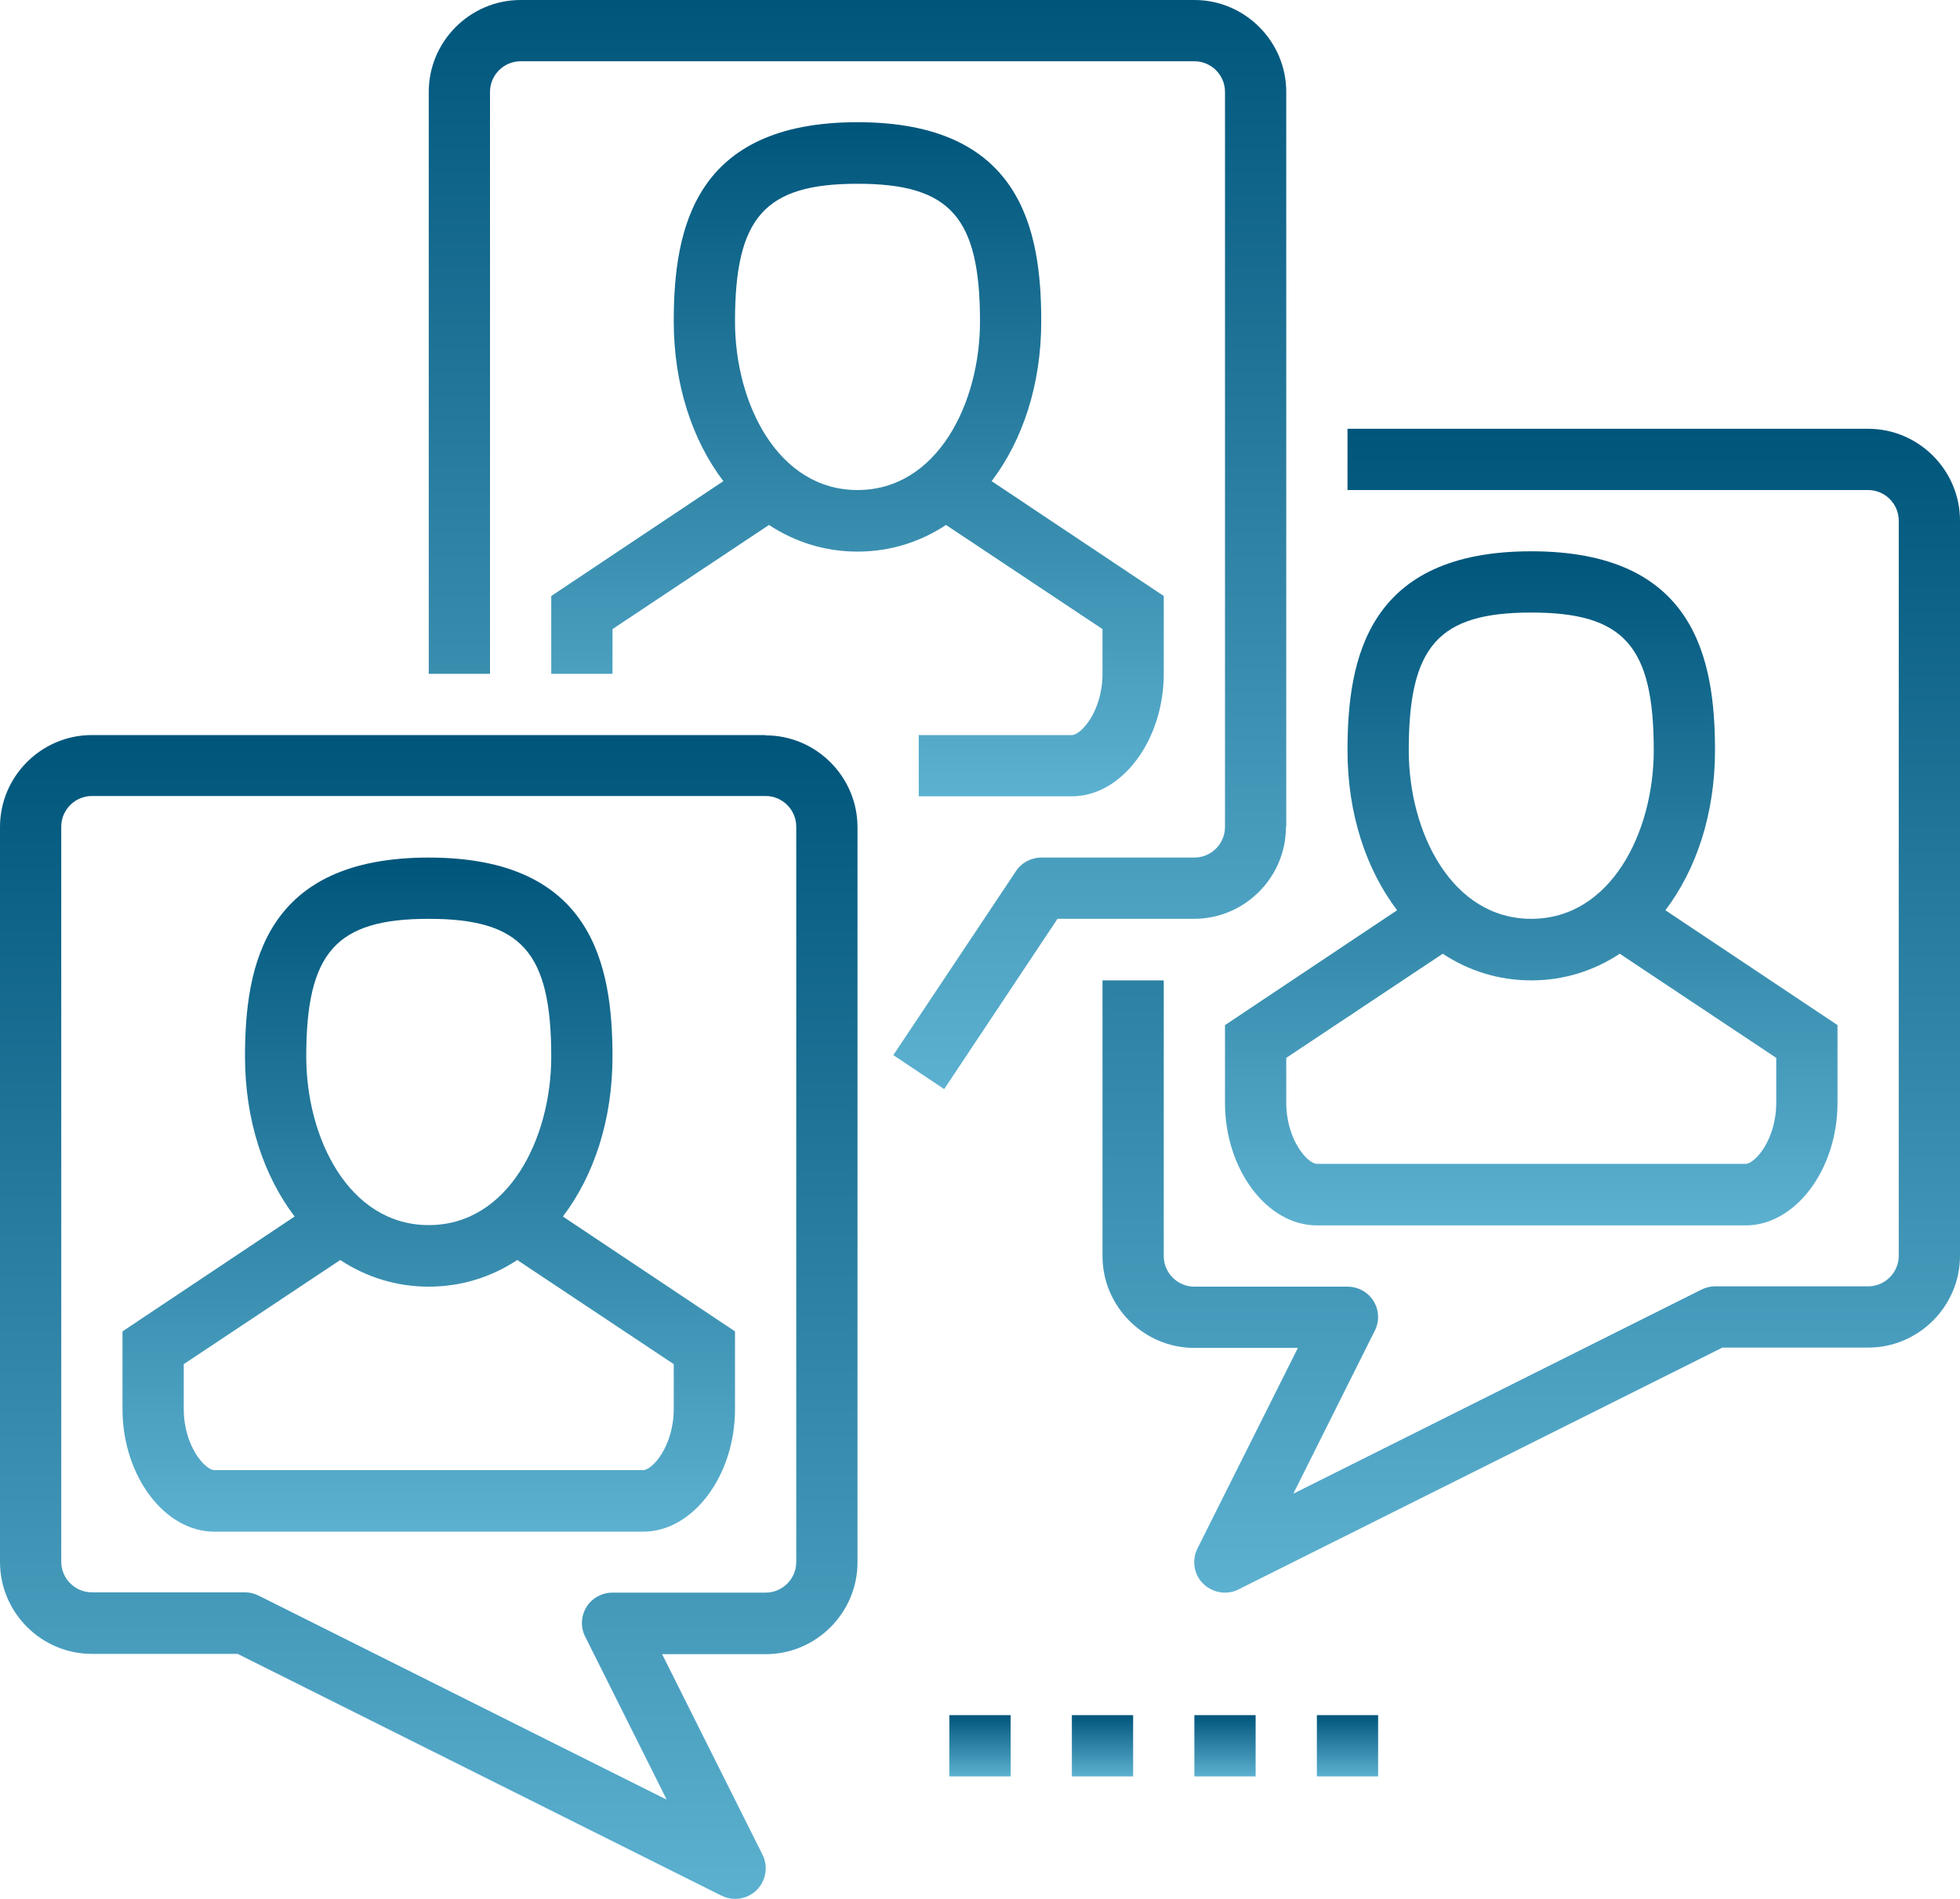
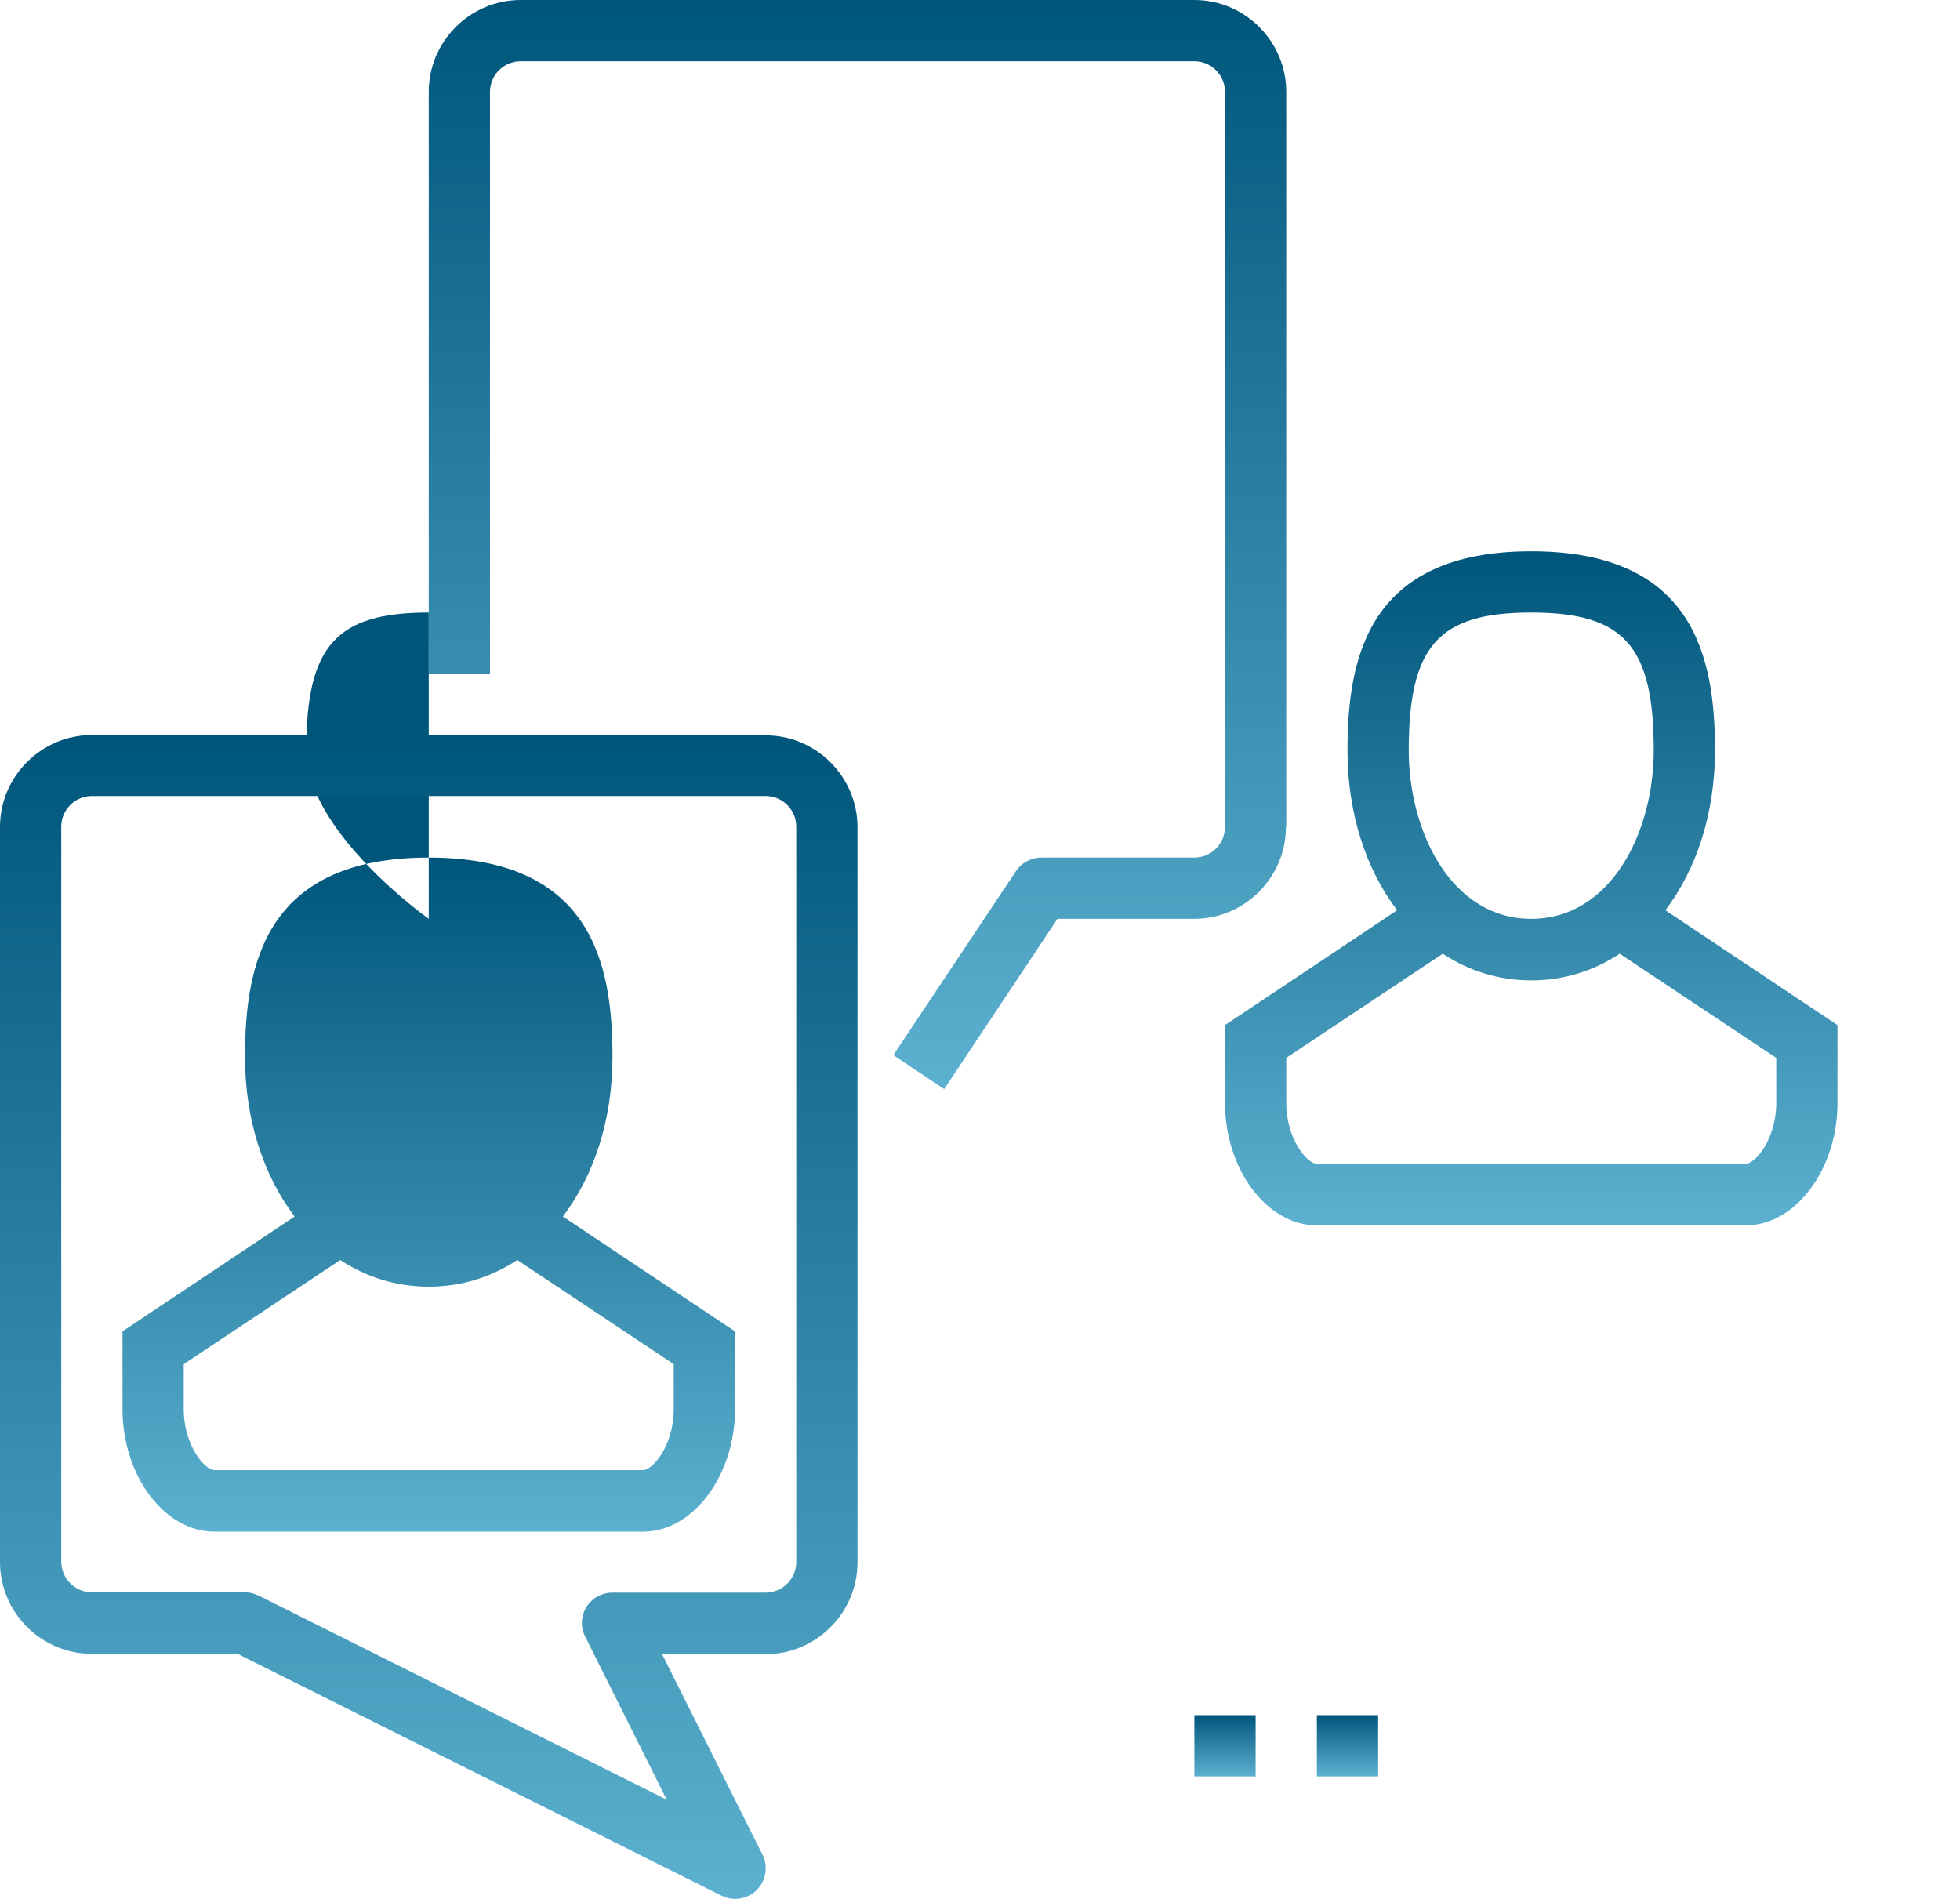
<svg xmlns="http://www.w3.org/2000/svg" xmlns:xlink="http://www.w3.org/1999/xlink" id="b" viewBox="0 0 64 62">
  <defs>
    <style>.n{fill:url(#j);}.o{fill:url(#g);}.p{fill:url(#m);}.q{fill:url(#h);}.r{fill:url(#i);}.s{fill:url(#k);}.t{fill:url(#l);}.u{fill:url(#f);}.v{fill:url(#d);}.w{fill:url(#e);}</style>
    <linearGradient id="d" x1="14" y1="28" x2="14" y2="50" gradientUnits="userSpaceOnUse">
      <stop offset="0" stop-color="#00557b" />
      <stop offset="1" stop-color="#5cb1d0" />
    </linearGradient>
    <linearGradient id="e" y1="24" y2="62" xlink:href="#d" />
    <linearGradient id="f" x1="50" y1="18" x2="50" y2="40" xlink:href="#d" />
    <linearGradient id="g" x1="50" y1="14" x2="50" y2="52" xlink:href="#d" />
    <linearGradient id="h" x1="28" y1="4" x2="28" y2="26" xlink:href="#d" />
    <linearGradient id="i" x1="28" y1="0" x2="28" y2="35.56" xlink:href="#d" />
    <linearGradient id="j" x1="40" y1="56" x2="40" y2="58" xlink:href="#d" />
    <linearGradient id="k" x1="36" y1="56" x2="36" y2="58" xlink:href="#d" />
    <linearGradient id="l" x1="32" y1="56" x2="32" y2="58" xlink:href="#d" />
    <linearGradient id="m" x1="44" y1="56" x2="44" y2="58" xlink:href="#d" />
  </defs>
  <g id="c">
-     <path class="v" d="m20,34.5c0-3.03-.68-6.5-6-6.5s-6,3.47-6,6.5c0,2.07.61,3.89,1.62,5.22l-5.62,3.75v2.54c0,2.17,1.37,4,3,4h14c1.63,0,3-1.83,3-4v-2.54l-5.62-3.75c1.01-1.33,1.62-3.15,1.62-5.22Zm-6-4.5c3.03,0,4,1.09,4,4.5,0,2.67-1.4,5.5-4,5.5s-4-2.83-4-5.5c0-3.41.97-4.5,4-4.5Zm8,16c0,1.22-.7,2-1,2H7c-.3,0-1-.78-1-2v-1.46l5.11-3.4c.85.56,1.83.87,2.89.87s2.04-.31,2.89-.87l5.11,3.4v1.46Z" />
+     <path class="v" d="m20,34.5c0-3.03-.68-6.5-6-6.5s-6,3.47-6,6.5c0,2.07.61,3.89,1.62,5.22l-5.62,3.75v2.54c0,2.17,1.37,4,3,4h14c1.63,0,3-1.83,3-4v-2.54l-5.62-3.75c1.01-1.33,1.62-3.15,1.62-5.22Zm-6-4.5s-4-2.83-4-5.5c0-3.41.97-4.5,4-4.5Zm8,16c0,1.22-.7,2-1,2H7c-.3,0-1-.78-1-2v-1.46l5.11-3.4c.85.56,1.83.87,2.89.87s2.04-.31,2.89-.87l5.11,3.4v1.46Z" />
    <path class="w" d="m25,24H3c-1.65,0-3,1.35-3,3v24c0,1.65,1.35,3,3,3h4.76l15.79,7.89c.14.07.3.11.45.11.26,0,.52-.1.71-.29.3-.3.38-.77.19-1.15l-3.28-6.55h3.38c1.65,0,3-1.35,3-3v-24c0-1.65-1.35-3-3-3Zm1,27c0,.55-.45,1-1,1h-5c-.35,0-.67.18-.85.47-.18.29-.2.66-.04.97l2.66,5.32-13.32-6.66c-.14-.07-.29-.11-.45-.11H3c-.55,0-1-.45-1-1v-24c0-.55.45-1,1-1h22c.55,0,1,.45,1,1v24Z" />
    <path class="u" d="m50,18c-5.32,0-6,3.47-6,6.5,0,2.07.61,3.89,1.62,5.22l-5.62,3.75v2.54c0,2.17,1.37,4,3,4h14c1.63,0,3-1.83,3-4v-2.54l-5.62-3.75c1.01-1.33,1.62-3.15,1.62-5.22,0-3.03-.68-6.5-6-6.5Zm0,2c3.03,0,4,1.09,4,4.5,0,2.67-1.4,5.5-4,5.5s-4-2.83-4-5.5c0-3.41.97-4.5,4-4.5Zm8,16c0,1.22-.7,2-1,2h-14c-.3,0-1-.78-1-2v-1.46l5.11-3.4c.85.56,1.83.87,2.89.87s2.04-.31,2.89-.87l5.11,3.4v1.46Z" />
-     <path class="o" d="m61,14h-17v2h17c.55,0,1,.45,1,1v24c0,.55-.45,1-1,1h-5c-.16,0-.31.04-.45.11l-13.32,6.66,2.66-5.32c.16-.31.14-.68-.04-.97-.18-.29-.5-.47-.85-.47h-5c-.55,0-1-.45-1-1v-9h-2v9c0,1.65,1.35,3,3,3h3.38l-3.28,6.55c-.19.38-.12.85.19,1.15.19.19.45.29.71.29.15,0,.3-.03.45-.11l15.79-7.89h4.76c1.65,0,3-1.35,3-3v-24c0-1.65-1.35-3-3-3Z" />
-     <path class="q" d="m36,20.54v1.46c0,1.22-.7,2-1,2h-5v2h5c1.63,0,3-1.83,3-4v-2.54l-5.62-3.75c1.01-1.33,1.62-3.15,1.62-5.22,0-3.03-.68-6.5-6-6.5s-6,3.47-6,6.5c0,2.07.61,3.89,1.62,5.22l-5.62,3.75v2.54h2v-1.46l5.11-3.4c.85.56,1.83.87,2.89.87s2.04-.31,2.89-.87l5.11,3.4Zm-8-4.54c-2.6,0-4-2.83-4-5.5,0-3.41.97-4.5,4-4.5s4,1.09,4,4.5c0,2.67-1.4,5.5-4,5.5Z" />
    <path class="r" d="m42,27V3c0-1.65-1.35-3-3-3h-22c-1.65,0-3,1.35-3,3v19h2V3c0-.55.45-1,1-1h22c.55,0,1,.45,1,1v24c0,.55-.45,1-1,1h-5c-.33,0-.65.17-.83.45l-4,6,1.66,1.11,3.7-5.56h4.46c1.65,0,3-1.35,3-3Z" />
    <rect class="n" x="39" y="56" width="2" height="2" />
-     <rect class="s" x="35" y="56" width="2" height="2" />
-     <rect class="t" x="31" y="56" width="2" height="2" />
    <rect class="p" x="43" y="56" width="2" height="2" />
  </g>
</svg>